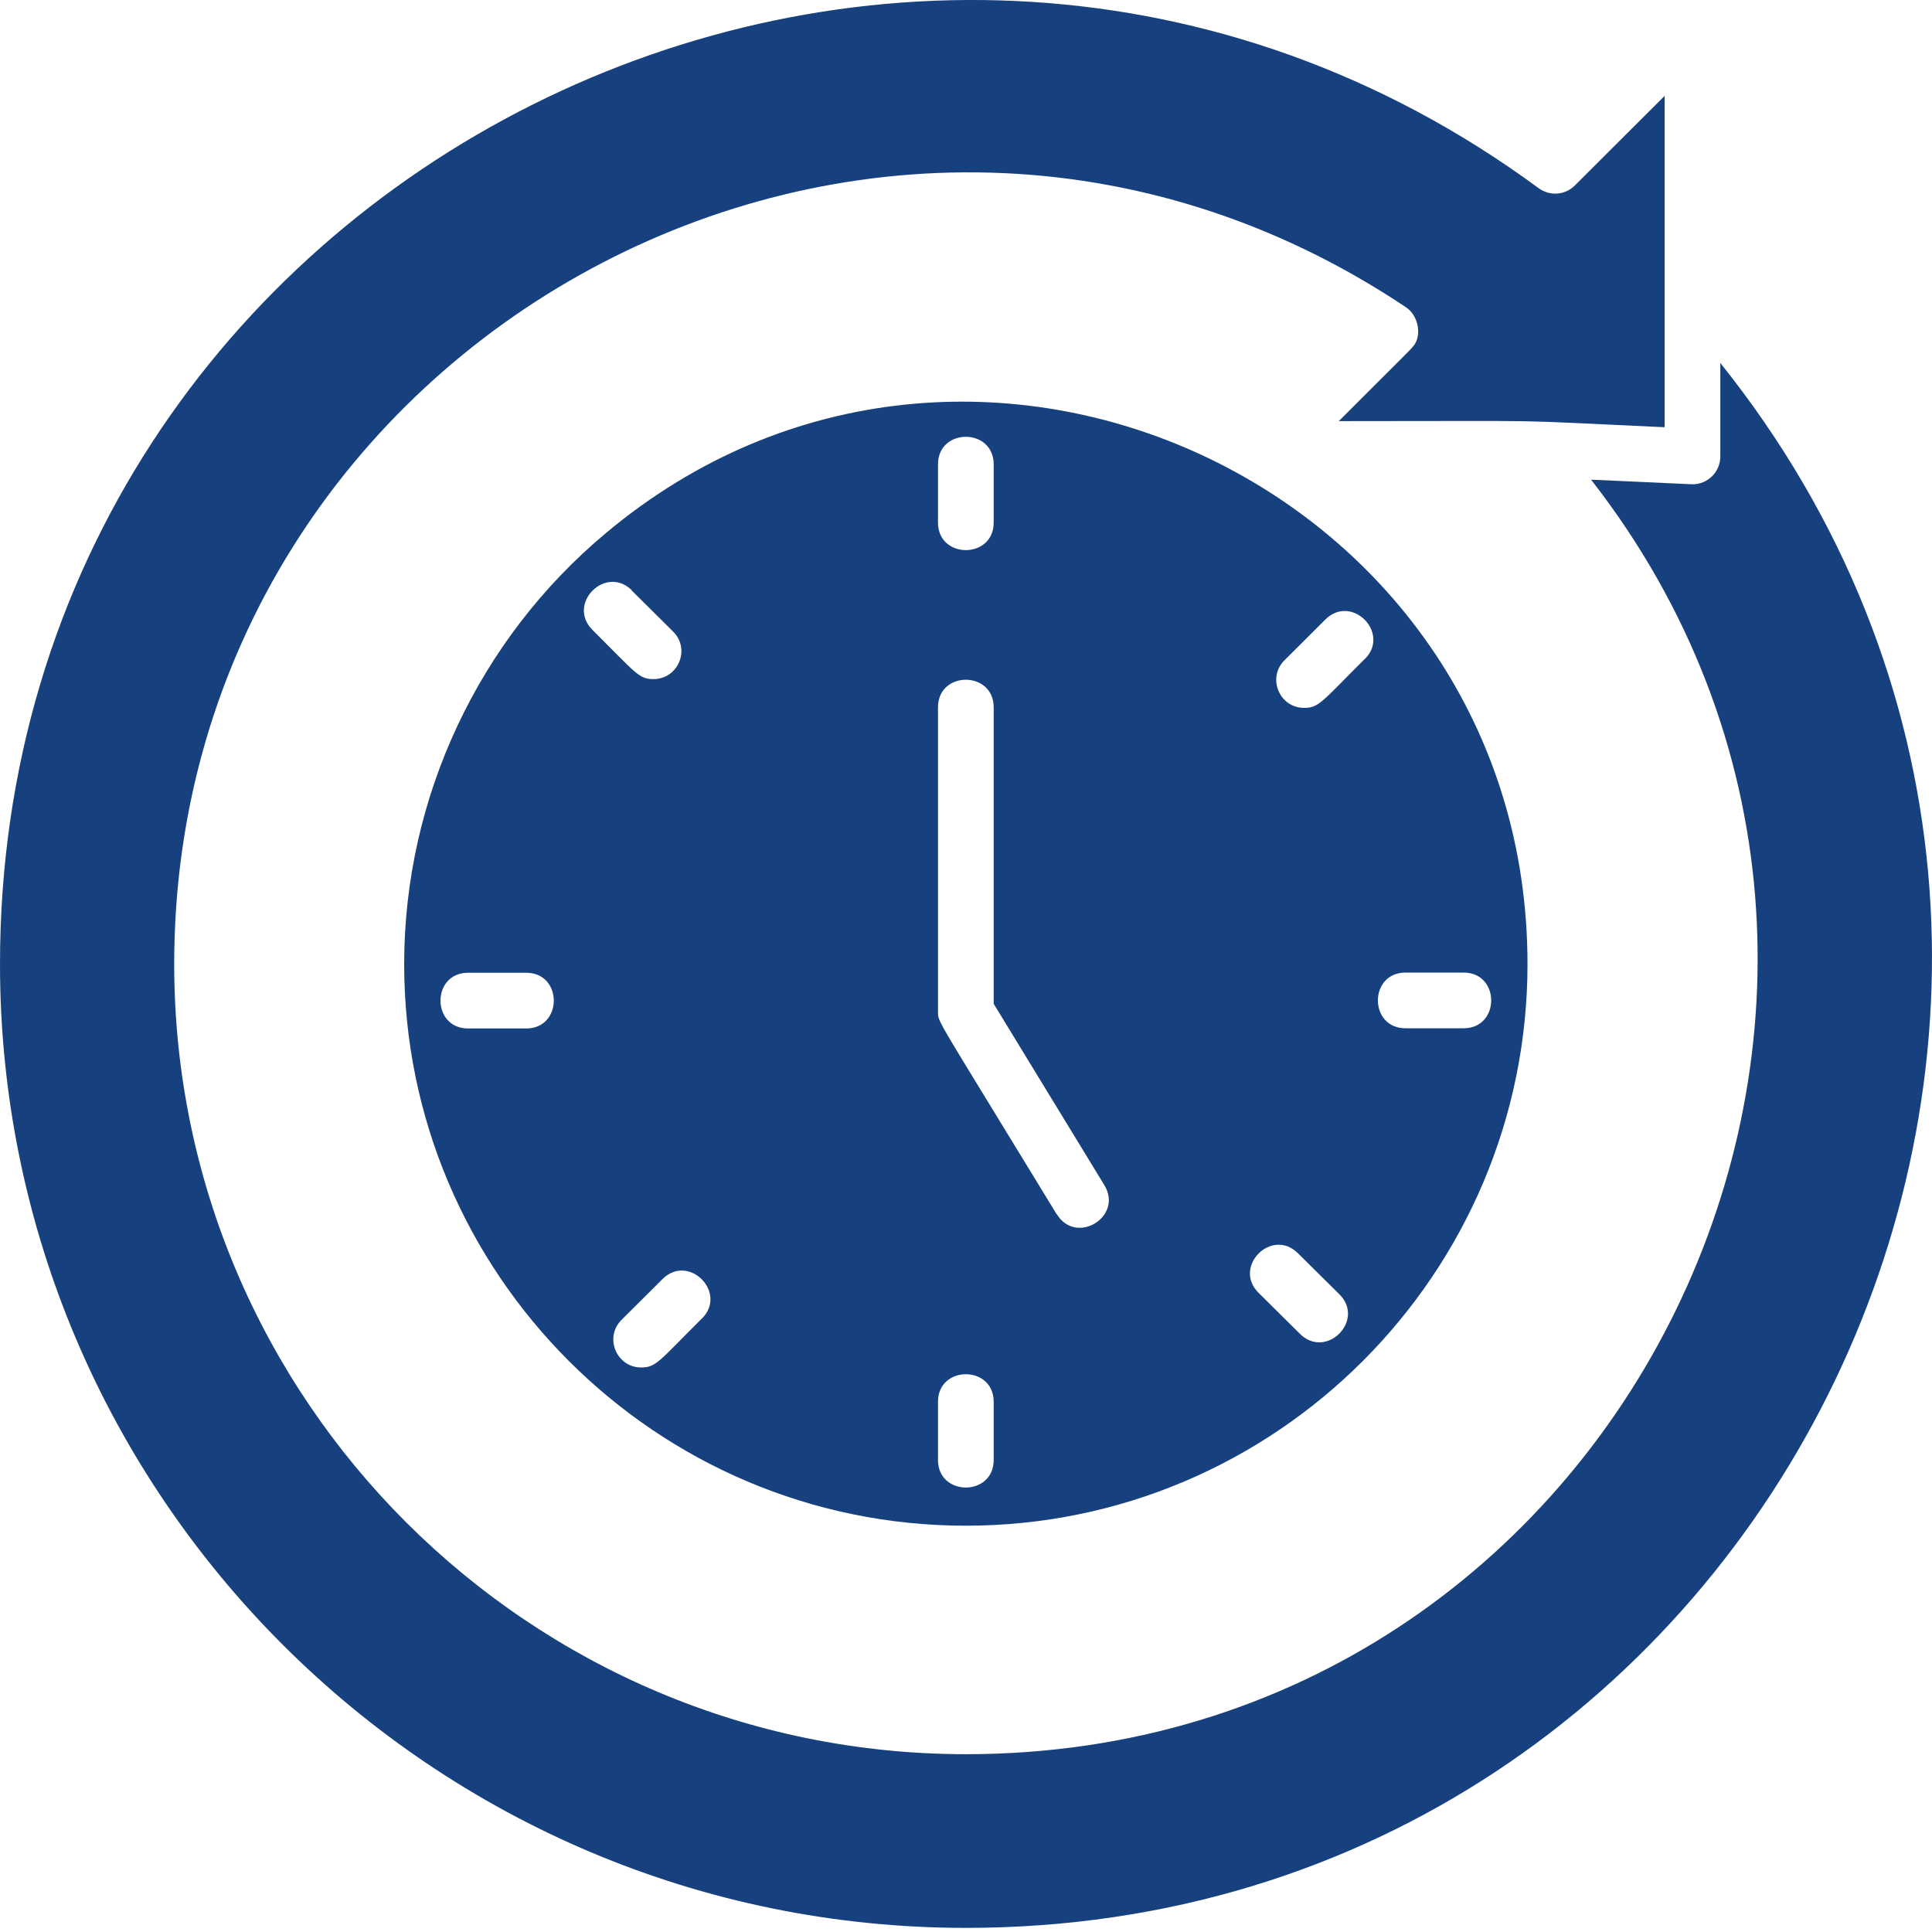
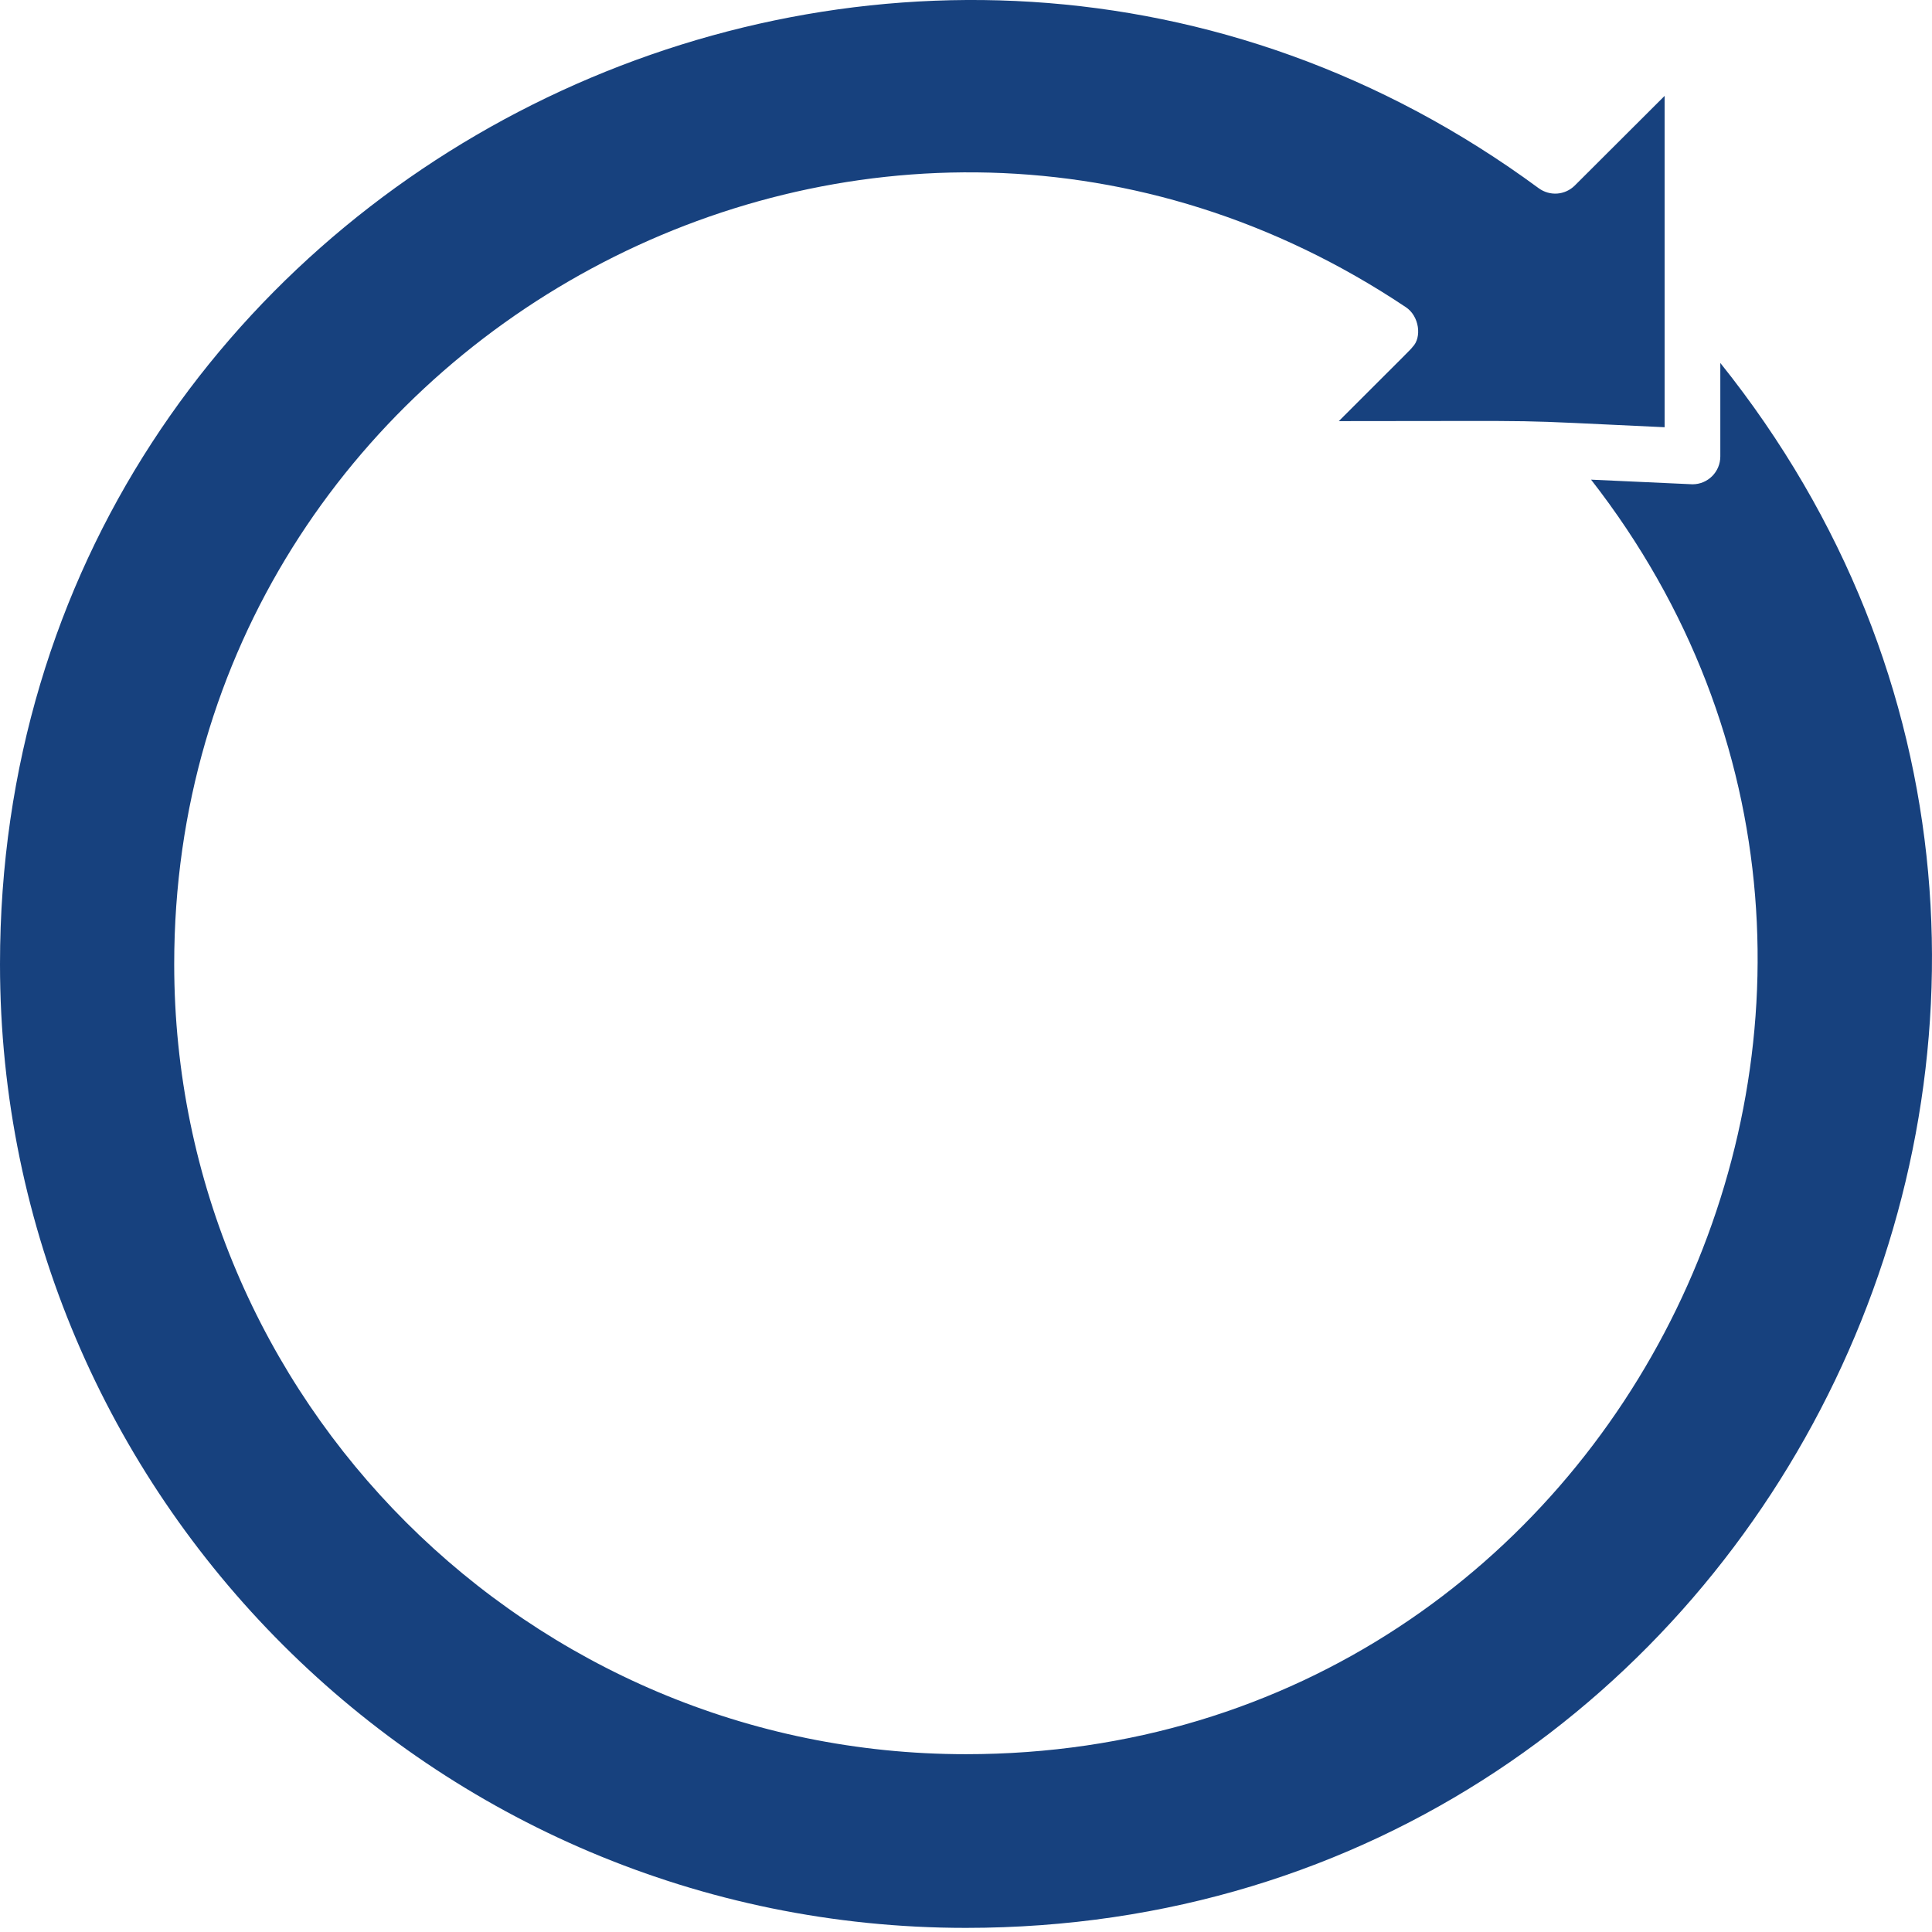
<svg xmlns="http://www.w3.org/2000/svg" width="30" height="30" viewBox="0 0 30 30" fill="none">
-   <path d="M9.408 8.278C7.438 9.922 6.276 12.38 6.276 14.97C6.276 19.777 10.187 23.691 14.998 23.691C19.808 23.691 23.719 19.777 23.719 14.97C23.719 7.586 15.067 3.537 9.408 8.278ZM8.171 15.97H7.268C6.697 15.97 6.697 15.105 7.268 15.105H8.171C8.742 15.105 8.742 15.97 8.171 15.97ZM9.809 9.169L10.452 9.807C10.726 10.078 10.533 10.545 10.146 10.545C9.919 10.545 9.881 10.459 9.2 9.781C8.794 9.377 9.405 8.763 9.812 9.167L9.809 9.169ZM10.899 20.473C10.233 21.136 10.19 21.234 9.956 21.234C9.572 21.234 9.379 20.767 9.65 20.496L10.288 19.861C10.694 19.457 11.303 20.072 10.899 20.475V20.473ZM14.565 7.211C14.565 6.64 15.43 6.64 15.43 7.211V8.114C15.43 8.685 14.565 8.685 14.565 8.114V7.211ZM15.43 22.67C15.43 23.241 14.565 23.241 14.565 22.67V21.767C14.565 21.196 15.43 21.196 15.43 21.767V22.67ZM16.408 18.855C14.513 15.745 14.565 15.881 14.565 15.708V10.984C14.565 10.412 15.43 10.412 15.43 10.984V15.587L17.149 18.404C17.446 18.895 16.708 19.342 16.411 18.855H16.408ZM20.186 20.712L19.543 20.075C19.136 19.671 19.748 19.056 20.154 19.46L20.798 20.098C21.204 20.501 20.593 21.116 20.186 20.712ZM21.825 15.102H22.727C23.298 15.102 23.298 15.967 22.727 15.967H21.825C21.253 15.967 21.253 15.102 21.825 15.102ZM21.193 10.231C20.527 10.894 20.483 10.992 20.25 10.992C19.866 10.992 19.673 10.525 19.944 10.254L20.581 9.619C20.988 9.216 21.597 9.83 21.193 10.234V10.231Z" fill="#17417E" />
  <path d="M26.713 7.087C26.713 7.327 26.52 7.52 26.281 7.52L24.706 7.448C30.918 15.417 25.257 27.239 14.998 27.239C8.22 27.239 2.705 21.736 2.705 14.97C2.705 5.264 13.607 -0.723 21.827 4.768C22.041 4.907 22.081 5.241 21.934 5.388C21.899 5.434 21.934 5.394 20.789 6.539C24.354 6.539 23.218 6.513 25.848 6.634V1.489L24.455 2.879C24.302 3.032 24.066 3.049 23.892 2.922C14.092 -4.294 0 2.66 0 14.97C0 23.221 6.729 29.936 14.998 29.936C27.57 29.936 34.509 15.37 26.713 5.636V7.087Z" fill="#17417E" />
</svg>